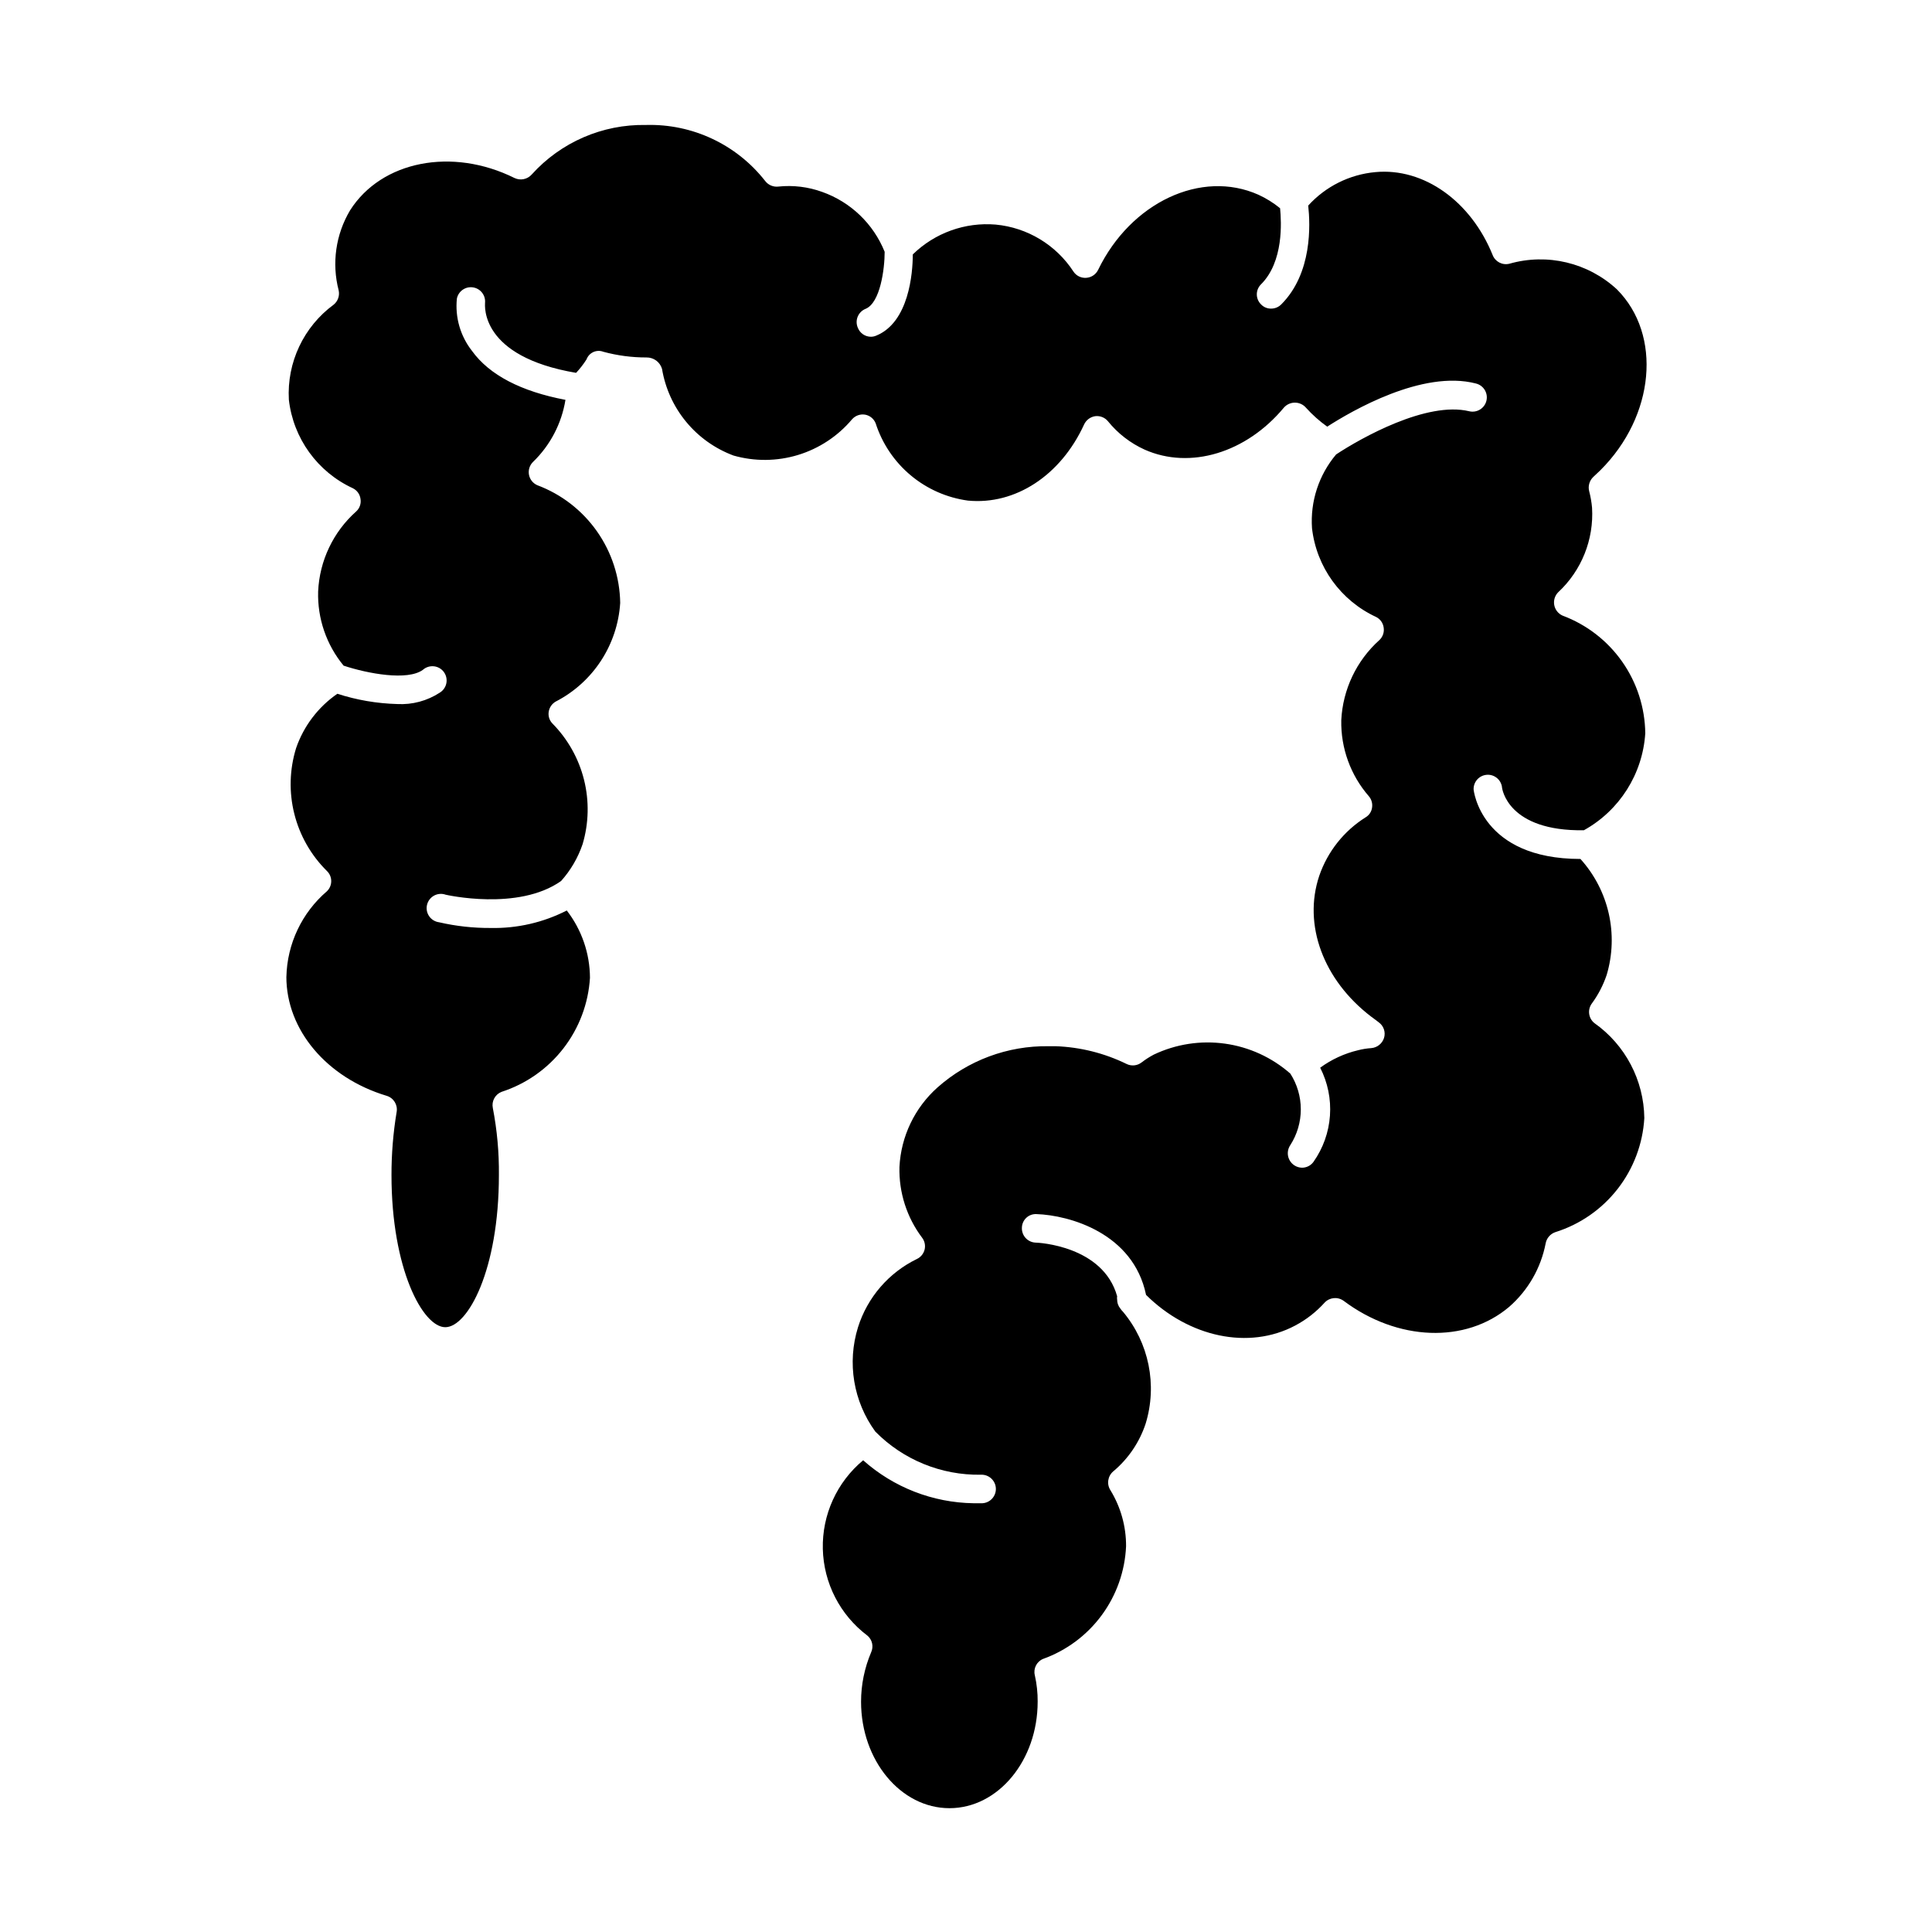
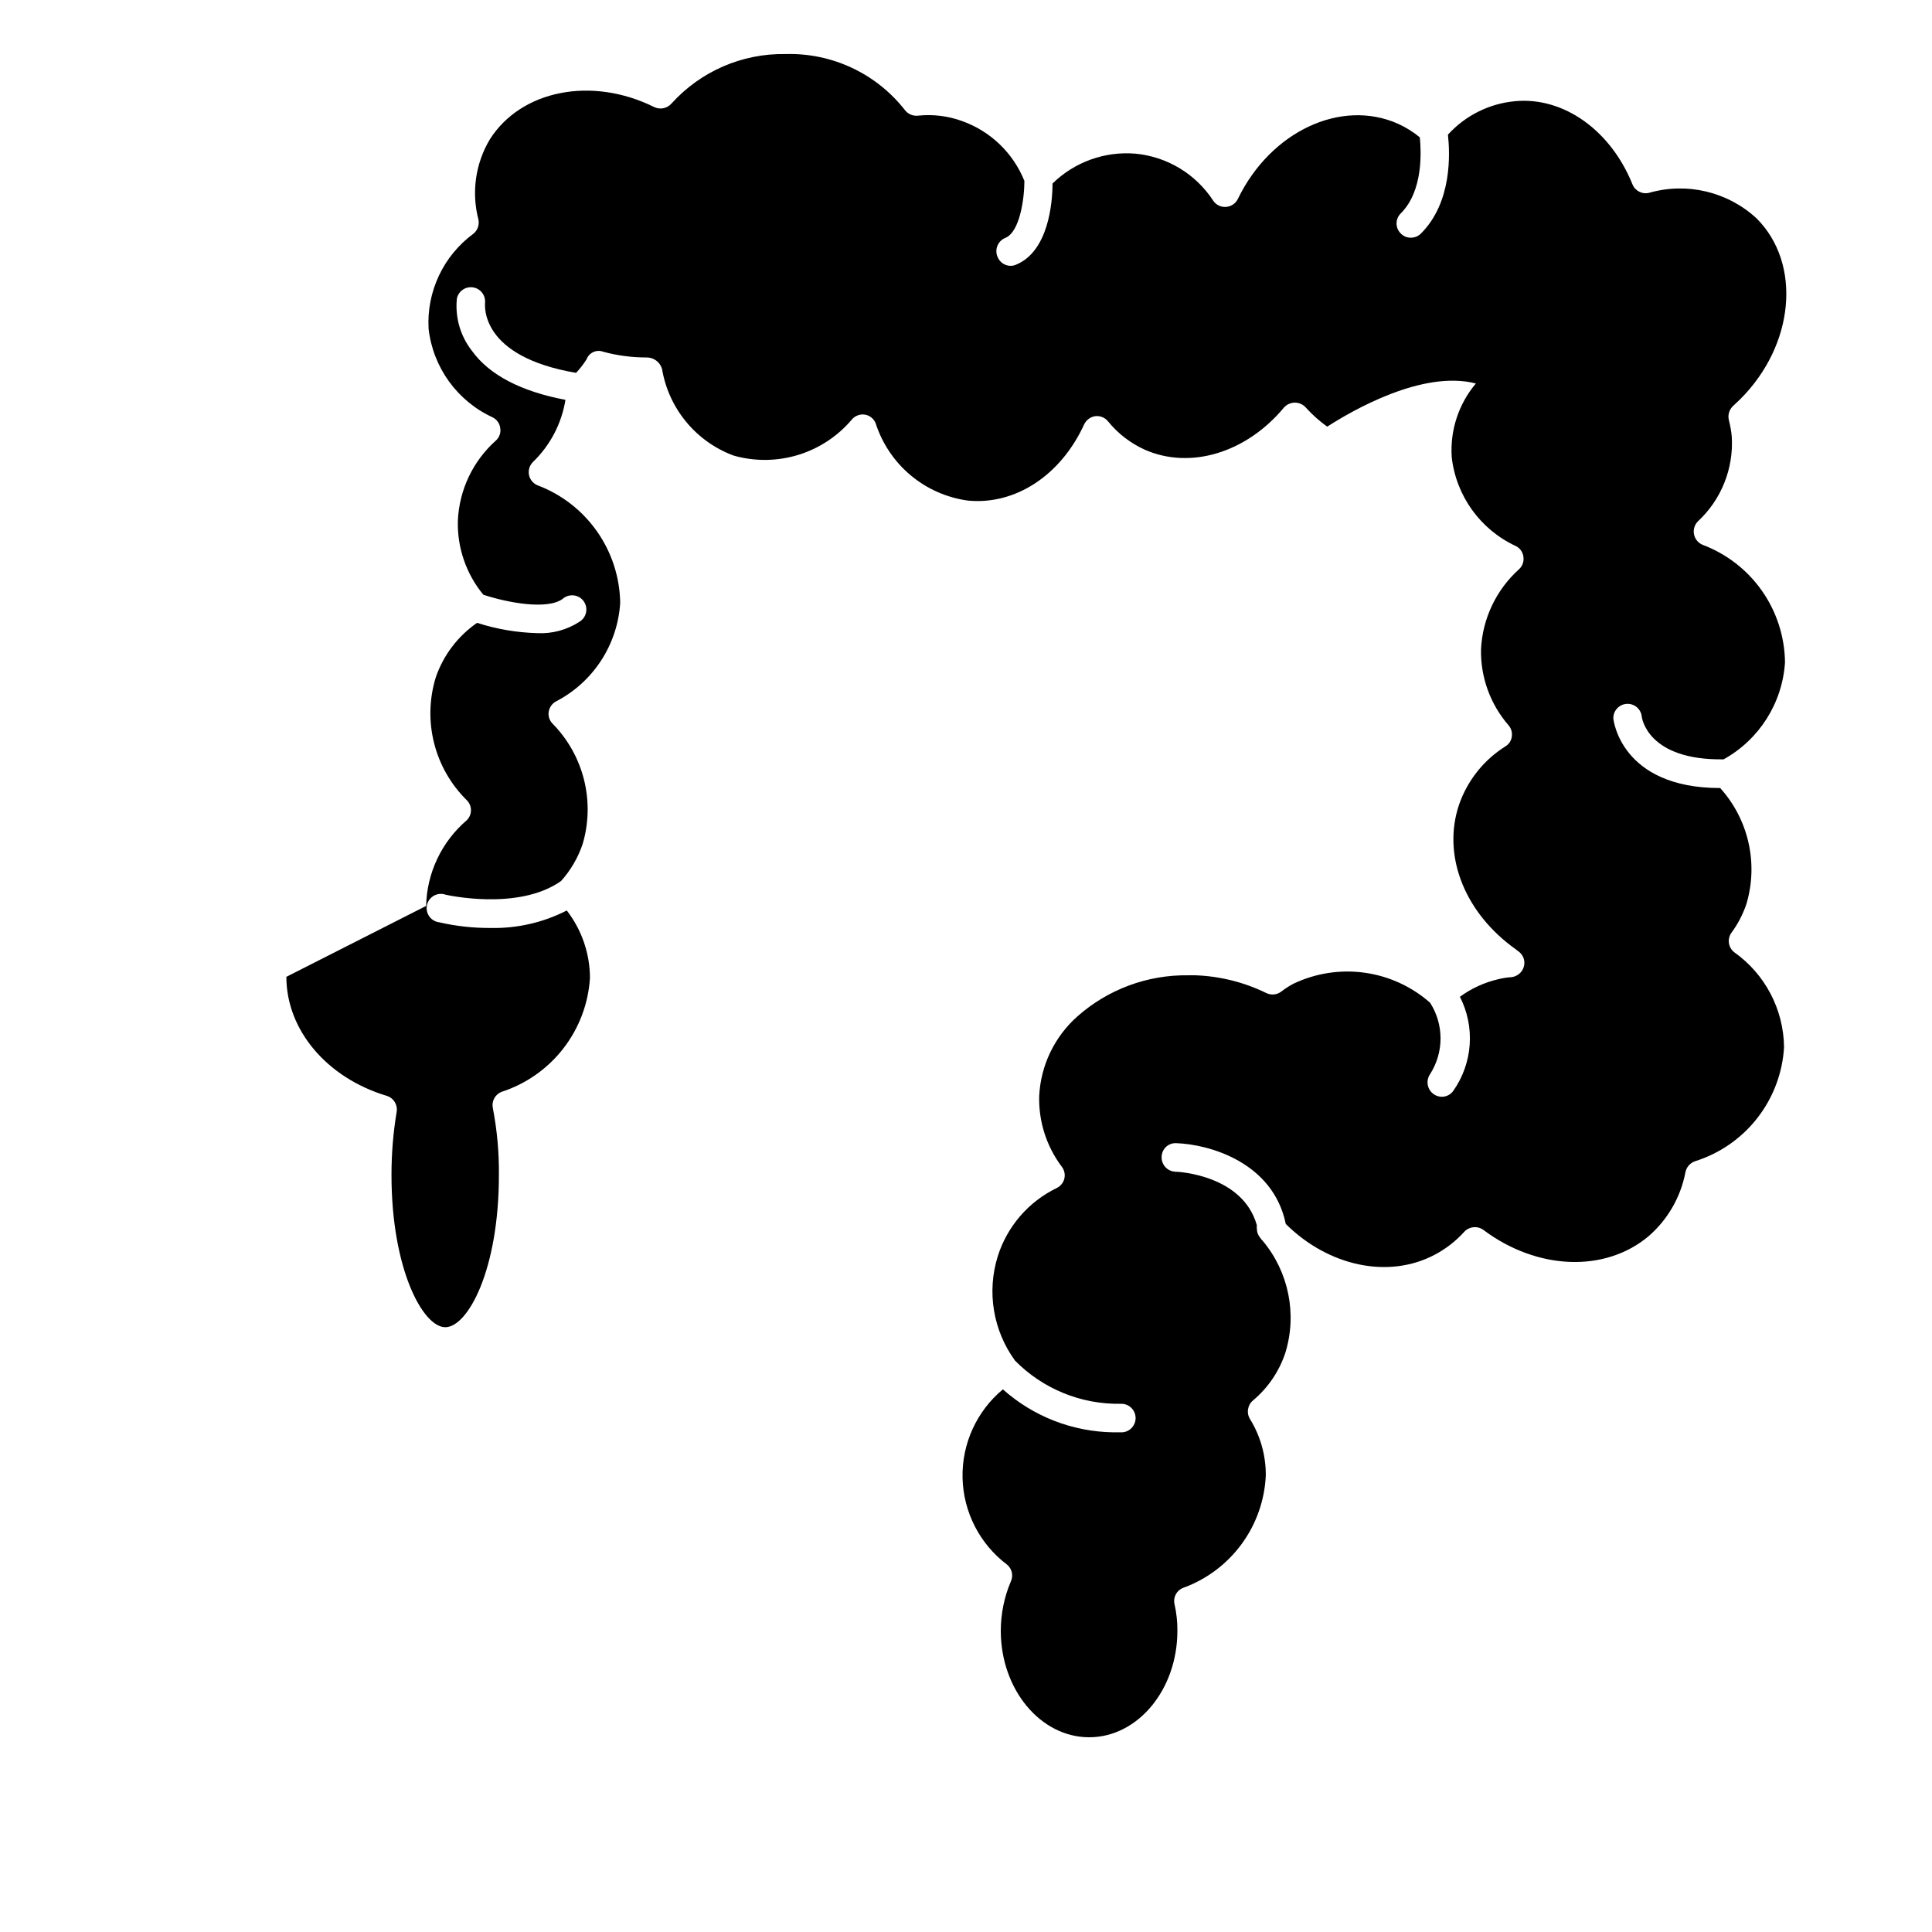
<svg xmlns="http://www.w3.org/2000/svg" fill="#000000" width="800px" height="800px" version="1.1" viewBox="144 144 512 512">
-   <path d="m219.89 402.87c0 14.055 10.68 26.754 26.602 31.539 1.832 0.555 2.957 2.394 2.621 4.281-0.918 5.527-1.371 11.121-1.363 16.727 0 24.887 8.312 40.305 14.258 40.305 5.945 0 14.207-15.113 14.207-40.305 0.062-5.969-0.48-11.926-1.609-17.785-0.375-1.801 0.605-3.609 2.316-4.281 6.488-2.102 12.195-6.113 16.375-11.504 4.176-5.391 6.637-11.918 7.051-18.727-0.031-6.457-2.191-12.727-6.144-17.832-6.231 3.188-13.156 4.781-20.152 4.633-4.613 0.031-9.211-0.477-13.703-1.512-1.062-0.141-2.016-0.723-2.621-1.609-0.609-0.883-0.809-1.98-0.559-3.023 0.25-1.039 0.934-1.926 1.875-2.438 0.941-0.508 2.059-0.594 3.066-0.234 0 0 19.195 4.434 30.582-3.629 2.531-2.824 4.465-6.133 5.691-9.723 1.664-5.566 1.797-11.48 0.387-17.117s-4.309-10.793-8.395-14.926c-0.789-0.832-1.145-1.988-0.957-3.121 0.184-1.125 0.871-2.109 1.863-2.672 9.898-5.102 16.383-15.031 17.078-26.148-0.102-6.801-2.254-13.418-6.172-18.98-3.918-5.562-9.422-9.816-15.793-12.203-1.152-0.5-1.977-1.535-2.211-2.766-0.23-1.234 0.164-2.5 1.051-3.383 4.578-4.414 7.602-10.195 8.617-16.473-11.688-2.215-20.152-6.551-24.789-13-3.07-3.926-4.5-8.895-3.981-13.855 0.418-1.961 2.293-3.258 4.277-2.949s3.379 2.113 3.18 4.109c0 0.707-1.41 14.207 24.133 18.539 1.031-1.102 1.961-2.301 2.769-3.574 0.316-0.859 0.965-1.555 1.797-1.934 0.832-0.379 1.781-0.41 2.637-0.082 3.727 1.012 7.574 1.52 11.438 1.512 1.898-0.035 3.59 1.199 4.129 3.019 0.859 5.16 3.062 10 6.391 14.031 3.324 4.035 7.656 7.117 12.555 8.945 5.598 1.594 11.539 1.539 17.105-0.156 5.566-1.699 10.527-4.969 14.281-9.418 0.871-1.012 2.211-1.492 3.527-1.258 1.262 0.242 2.309 1.117 2.769 2.316 1.734 5.363 4.945 10.133 9.27 13.75 4.324 3.621 9.582 5.941 15.168 6.703 12.543 1.211 24.586-6.648 30.781-20.152 0.543-1.18 1.637-2.012 2.922-2.215 1.301-0.172 2.598 0.344 3.426 1.359 2.613 3.227 5.941 5.797 9.723 7.508 12.043 5.34 26.902 0.855 36.879-11.133 0.738-0.844 1.805-1.328 2.922-1.328 1.121 0 2.188 0.484 2.922 1.328 1.695 1.879 3.586 3.566 5.644 5.035 6.449-4.133 25.191-15.113 39.398-11.438v0.004c2.031 0.484 3.281 2.527 2.797 4.559-0.488 2.031-2.531 3.281-4.562 2.797-11.234-2.719-28.617 7.055-35.266 11.438v-0.004c-4.59 5.441-6.883 12.449-6.398 19.551 1.168 10.266 7.602 19.184 16.98 23.527 1.098 0.543 1.855 1.602 2.012 2.82 0.195 1.234-0.238 2.481-1.156 3.324-6.051 5.445-9.68 13.082-10.078 21.211-0.148 7.391 2.453 14.574 7.305 20.152 0.703 0.82 1.016 1.906 0.859 2.973-0.133 1.094-0.766 2.062-1.715 2.621-5.75 3.613-10.086 9.09-12.293 15.516-4.332 12.949 1.059 27.609 13.805 37.332l1.16 0.855 0.855 0.656c1.273 0.938 1.816 2.57 1.359 4.082-0.465 1.508-1.801 2.586-3.375 2.719-1.172 0.074-2.336 0.262-3.477 0.555-3.633 0.855-7.059 2.434-10.074 4.637 2.004 3.922 2.902 8.32 2.59 12.715s-1.816 8.621-4.356 12.223c-0.707 0.992-1.855 1.574-3.07 1.562-1.406-0.031-2.684-0.832-3.324-2.082-0.645-1.25-0.547-2.754 0.25-3.914 1.812-2.824 2.777-6.113 2.777-9.473 0-3.356-0.965-6.644-2.777-9.469-4.879-4.285-10.902-7.047-17.332-7.941-6.43-0.895-12.98 0.113-18.844 2.902-1.129 0.594-2.211 1.285-3.223 2.066-1.152 0.902-2.723 1.059-4.031 0.402-5.852-2.856-12.234-4.453-18.742-4.688h-1.914c-10.828-0.16-21.324 3.742-29.422 10.934-6.043 5.387-9.672 12.973-10.078 21.059-0.176 6.746 1.938 13.355 5.996 18.742 0.688 0.895 0.934 2.051 0.672 3.148-0.266 1.094-1.012 2.012-2.031 2.496-7.469 3.625-13.117 10.168-15.617 18.086-2.938 9.426-1.234 19.684 4.586 27.66 7.363 7.473 17.469 11.605 27.961 11.434 2.086-0.109 3.867 1.492 3.981 3.578 0.109 2.086-1.492 3.871-3.578 3.981h-2.316c-10.812-0.152-21.203-4.195-29.273-11.387-6.965 5.785-10.902 14.441-10.688 23.496 0.219 9.051 4.562 17.508 11.797 22.957 1.301 1.078 1.715 2.898 1.008 4.434-1.762 4.141-2.672 8.598-2.672 13.098 0 15.566 10.531 28.215 23.426 28.215 12.898 0 23.375-12.645 23.375-28.215h0.004c0.016-2.356-0.238-4.707-0.754-7.004-0.445-1.781 0.477-3.617 2.164-4.332 6.219-2.234 11.637-6.266 15.555-11.586 3.922-5.32 6.172-11.688 6.461-18.289 0.023-5.227-1.406-10.352-4.129-14.812-1.066-1.629-0.738-3.793 0.754-5.039 3.973-3.336 6.941-7.715 8.566-12.645 3.133-10.254 0.879-21.395-5.996-29.625-0.266-0.258-0.504-0.547-0.707-0.855-0.555-0.664-0.855-1.504-0.855-2.367-0.047-0.301-0.047-0.605 0-0.906-3.727-13.352-20.859-14.207-21.613-14.207-1.004-0.043-1.949-0.477-2.629-1.215-0.68-0.738-1.039-1.715-1-2.715 0.016-1.004 0.434-1.957 1.168-2.644 0.73-0.684 1.711-1.039 2.715-0.984 8.715 0.301 25.645 5.039 29.02 21.41 11.336 11.234 27.258 14.66 39.551 8.113h-0.004c2.922-1.547 5.547-3.594 7.758-6.047 1.312-1.414 3.473-1.629 5.039-0.504 14.309 10.73 32.344 11.387 43.883 1.613 5.012-4.371 8.418-10.297 9.672-16.828 0.254-1.383 1.238-2.519 2.57-2.973 6.531-2.051 12.285-6.043 16.496-11.441 4.211-5.398 6.68-11.953 7.082-18.785-0.121-10.039-5.047-19.406-13.25-25.191-1.516-1.23-1.844-3.418-0.758-5.039 1.738-2.344 3.098-4.945 4.031-7.707 3.207-10.758 0.574-22.406-6.953-30.734-26.449 0-28.312-18.289-28.312-18.438-0.051-1.988 1.445-3.676 3.426-3.859 1.977-0.188 3.762 1.191 4.082 3.152 0 0.605 1.613 11.84 21.715 11.539 9.445-5.234 15.578-14.918 16.27-25.695-0.078-6.801-2.211-13.422-6.125-18.988-3.91-5.566-9.414-9.816-15.789-12.199-1.148-0.512-1.977-1.555-2.207-2.793-0.23-1.238 0.16-2.508 1.047-3.402 6.191-5.754 9.484-13.98 8.969-22.418-0.133-1.465-0.383-2.914-0.754-4.332-0.359-1.359 0.047-2.805 1.059-3.781l1.914-1.812c14.41-14.359 16.375-35.871 4.383-47.914-7.664-7.094-18.477-9.672-28.516-6.801-1.852 0.457-3.754-0.535-4.434-2.316-5.746-14.207-18.188-23.176-31.086-21.965-6.828 0.625-13.176 3.789-17.785 8.867 0.555 5.039 1.109 17.938-7.152 26.199v-0.004c-0.707 0.715-1.668 1.113-2.672 1.109-1.004 0.023-1.977-0.379-2.668-1.109-0.723-0.699-1.129-1.664-1.129-2.668 0-1.008 0.406-1.969 1.129-2.672 5.996-5.996 5.391-16.473 5.039-20.152h-0.004c-1.75-1.434-3.684-2.637-5.742-3.578-15.113-6.75-33.805 2.016-42.473 19.902-0.586 1.211-1.777 2.019-3.121 2.117-1.359 0.113-2.676-0.523-3.426-1.664-4.613-7.07-12.199-11.652-20.605-12.445-8.125-0.68-16.141 2.211-21.969 7.91 0 5.039-1.059 17.984-9.672 21.512-0.445 0.195-0.926 0.301-1.41 0.305-1.535 0-2.918-0.938-3.477-2.367-0.414-0.941-0.43-2.008-0.039-2.961 0.391-0.949 1.148-1.699 2.106-2.078 3.879-1.613 5.039-10.578 5.039-15.113h-0.004c-2.992-7.422-9.027-13.203-16.574-15.871-3.707-1.34-7.668-1.82-11.586-1.41-1.363 0.164-2.707-0.414-3.527-1.512-7.586-9.668-19.305-15.164-31.59-14.812-11.496-0.211-22.52 4.566-30.227 13.098-1.145 1.312-3.016 1.703-4.586 0.957-16.523-8.211-35.266-4.535-43.578 8.566-3.801 6.383-4.891 14.02-3.023 21.211 0.309 1.406-0.199 2.863-1.312 3.777-7.965 5.848-12.441 15.324-11.887 25.191 1.164 10.254 7.602 19.156 16.977 23.477 1.113 0.555 1.875 1.637 2.016 2.871 0.195 1.219-0.242 2.453-1.16 3.277-6.078 5.422-9.711 13.07-10.074 21.207-0.207 7.152 2.195 14.137 6.75 19.652 6.398 2.117 16.93 4.082 21.008 1.109v-0.004c0.793-0.703 1.848-1.043 2.902-0.934 1.055 0.105 2.016 0.652 2.648 1.504 0.629 0.855 0.875 1.934 0.672 2.973-0.203 1.043-0.832 1.949-1.738 2.504-3.344 2.184-7.297 3.242-11.285 3.023-5.391-0.148-10.734-1.066-15.867-2.723-5.09 3.516-8.922 8.562-10.934 14.41-1.746 5.652-1.91 11.676-0.469 17.414 1.438 5.738 4.422 10.973 8.629 15.133 0.738 0.703 1.152 1.676 1.152 2.695 0 1.02-0.414 1.992-1.152 2.695-6.633 5.691-10.535 13.934-10.73 22.672z" />
+   <path d="m219.89 402.87c0 14.055 10.68 26.754 26.602 31.539 1.832 0.555 2.957 2.394 2.621 4.281-0.918 5.527-1.371 11.121-1.363 16.727 0 24.887 8.312 40.305 14.258 40.305 5.945 0 14.207-15.113 14.207-40.305 0.062-5.969-0.48-11.926-1.609-17.785-0.375-1.801 0.605-3.609 2.316-4.281 6.488-2.102 12.195-6.113 16.375-11.504 4.176-5.391 6.637-11.918 7.051-18.727-0.031-6.457-2.191-12.727-6.144-17.832-6.231 3.188-13.156 4.781-20.152 4.633-4.613 0.031-9.211-0.477-13.703-1.512-1.062-0.141-2.016-0.723-2.621-1.609-0.609-0.883-0.809-1.98-0.559-3.023 0.25-1.039 0.934-1.926 1.875-2.438 0.941-0.508 2.059-0.594 3.066-0.234 0 0 19.195 4.434 30.582-3.629 2.531-2.824 4.465-6.133 5.691-9.723 1.664-5.566 1.797-11.48 0.387-17.117s-4.309-10.793-8.395-14.926c-0.789-0.832-1.145-1.988-0.957-3.121 0.184-1.125 0.871-2.109 1.863-2.672 9.898-5.102 16.383-15.031 17.078-26.148-0.102-6.801-2.254-13.418-6.172-18.98-3.918-5.562-9.422-9.816-15.793-12.203-1.152-0.5-1.977-1.535-2.211-2.766-0.23-1.234 0.164-2.5 1.051-3.383 4.578-4.414 7.602-10.195 8.617-16.473-11.688-2.215-20.152-6.551-24.789-13-3.07-3.926-4.5-8.895-3.981-13.855 0.418-1.961 2.293-3.258 4.277-2.949s3.379 2.113 3.18 4.109c0 0.707-1.41 14.207 24.133 18.539 1.031-1.102 1.961-2.301 2.769-3.574 0.316-0.859 0.965-1.555 1.797-1.934 0.832-0.379 1.781-0.41 2.637-0.082 3.727 1.012 7.574 1.52 11.438 1.512 1.898-0.035 3.59 1.199 4.129 3.019 0.859 5.16 3.062 10 6.391 14.031 3.324 4.035 7.656 7.117 12.555 8.945 5.598 1.594 11.539 1.539 17.105-0.156 5.566-1.699 10.527-4.969 14.281-9.418 0.871-1.012 2.211-1.492 3.527-1.258 1.262 0.242 2.309 1.117 2.769 2.316 1.734 5.363 4.945 10.133 9.27 13.75 4.324 3.621 9.582 5.941 15.168 6.703 12.543 1.211 24.586-6.648 30.781-20.152 0.543-1.18 1.637-2.012 2.922-2.215 1.301-0.172 2.598 0.344 3.426 1.359 2.613 3.227 5.941 5.797 9.723 7.508 12.043 5.34 26.902 0.855 36.879-11.133 0.738-0.844 1.805-1.328 2.922-1.328 1.121 0 2.188 0.484 2.922 1.328 1.695 1.879 3.586 3.566 5.644 5.035 6.449-4.133 25.191-15.113 39.398-11.438v0.004v-0.004c-4.59 5.441-6.883 12.449-6.398 19.551 1.168 10.266 7.602 19.184 16.98 23.527 1.098 0.543 1.855 1.602 2.012 2.82 0.195 1.234-0.238 2.481-1.156 3.324-6.051 5.445-9.68 13.082-10.078 21.211-0.148 7.391 2.453 14.574 7.305 20.152 0.703 0.82 1.016 1.906 0.859 2.973-0.133 1.094-0.766 2.062-1.715 2.621-5.75 3.613-10.086 9.09-12.293 15.516-4.332 12.949 1.059 27.609 13.805 37.332l1.16 0.855 0.855 0.656c1.273 0.938 1.816 2.57 1.359 4.082-0.465 1.508-1.801 2.586-3.375 2.719-1.172 0.074-2.336 0.262-3.477 0.555-3.633 0.855-7.059 2.434-10.074 4.637 2.004 3.922 2.902 8.32 2.59 12.715s-1.816 8.621-4.356 12.223c-0.707 0.992-1.855 1.574-3.07 1.562-1.406-0.031-2.684-0.832-3.324-2.082-0.645-1.25-0.547-2.754 0.25-3.914 1.812-2.824 2.777-6.113 2.777-9.473 0-3.356-0.965-6.644-2.777-9.469-4.879-4.285-10.902-7.047-17.332-7.941-6.43-0.895-12.98 0.113-18.844 2.902-1.129 0.594-2.211 1.285-3.223 2.066-1.152 0.902-2.723 1.059-4.031 0.402-5.852-2.856-12.234-4.453-18.742-4.688h-1.914c-10.828-0.16-21.324 3.742-29.422 10.934-6.043 5.387-9.672 12.973-10.078 21.059-0.176 6.746 1.938 13.355 5.996 18.742 0.688 0.895 0.934 2.051 0.672 3.148-0.266 1.094-1.012 2.012-2.031 2.496-7.469 3.625-13.117 10.168-15.617 18.086-2.938 9.426-1.234 19.684 4.586 27.66 7.363 7.473 17.469 11.605 27.961 11.434 2.086-0.109 3.867 1.492 3.981 3.578 0.109 2.086-1.492 3.871-3.578 3.981h-2.316c-10.812-0.152-21.203-4.195-29.273-11.387-6.965 5.785-10.902 14.441-10.688 23.496 0.219 9.051 4.562 17.508 11.797 22.957 1.301 1.078 1.715 2.898 1.008 4.434-1.762 4.141-2.672 8.598-2.672 13.098 0 15.566 10.531 28.215 23.426 28.215 12.898 0 23.375-12.645 23.375-28.215h0.004c0.016-2.356-0.238-4.707-0.754-7.004-0.445-1.781 0.477-3.617 2.164-4.332 6.219-2.234 11.637-6.266 15.555-11.586 3.922-5.32 6.172-11.688 6.461-18.289 0.023-5.227-1.406-10.352-4.129-14.812-1.066-1.629-0.738-3.793 0.754-5.039 3.973-3.336 6.941-7.715 8.566-12.645 3.133-10.254 0.879-21.395-5.996-29.625-0.266-0.258-0.504-0.547-0.707-0.855-0.555-0.664-0.855-1.504-0.855-2.367-0.047-0.301-0.047-0.605 0-0.906-3.727-13.352-20.859-14.207-21.613-14.207-1.004-0.043-1.949-0.477-2.629-1.215-0.68-0.738-1.039-1.715-1-2.715 0.016-1.004 0.434-1.957 1.168-2.644 0.73-0.684 1.711-1.039 2.715-0.984 8.715 0.301 25.645 5.039 29.02 21.41 11.336 11.234 27.258 14.66 39.551 8.113h-0.004c2.922-1.547 5.547-3.594 7.758-6.047 1.312-1.414 3.473-1.629 5.039-0.504 14.309 10.73 32.344 11.387 43.883 1.613 5.012-4.371 8.418-10.297 9.672-16.828 0.254-1.383 1.238-2.519 2.57-2.973 6.531-2.051 12.285-6.043 16.496-11.441 4.211-5.398 6.68-11.953 7.082-18.785-0.121-10.039-5.047-19.406-13.25-25.191-1.516-1.23-1.844-3.418-0.758-5.039 1.738-2.344 3.098-4.945 4.031-7.707 3.207-10.758 0.574-22.406-6.953-30.734-26.449 0-28.312-18.289-28.312-18.438-0.051-1.988 1.445-3.676 3.426-3.859 1.977-0.188 3.762 1.191 4.082 3.152 0 0.605 1.613 11.84 21.715 11.539 9.445-5.234 15.578-14.918 16.27-25.695-0.078-6.801-2.211-13.422-6.125-18.988-3.91-5.566-9.414-9.816-15.789-12.199-1.148-0.512-1.977-1.555-2.207-2.793-0.23-1.238 0.16-2.508 1.047-3.402 6.191-5.754 9.484-13.98 8.969-22.418-0.133-1.465-0.383-2.914-0.754-4.332-0.359-1.359 0.047-2.805 1.059-3.781l1.914-1.812c14.41-14.359 16.375-35.871 4.383-47.914-7.664-7.094-18.477-9.672-28.516-6.801-1.852 0.457-3.754-0.535-4.434-2.316-5.746-14.207-18.188-23.176-31.086-21.965-6.828 0.625-13.176 3.789-17.785 8.867 0.555 5.039 1.109 17.938-7.152 26.199v-0.004c-0.707 0.715-1.668 1.113-2.672 1.109-1.004 0.023-1.977-0.379-2.668-1.109-0.723-0.699-1.129-1.664-1.129-2.668 0-1.008 0.406-1.969 1.129-2.672 5.996-5.996 5.391-16.473 5.039-20.152h-0.004c-1.75-1.434-3.684-2.637-5.742-3.578-15.113-6.75-33.805 2.016-42.473 19.902-0.586 1.211-1.777 2.019-3.121 2.117-1.359 0.113-2.676-0.523-3.426-1.664-4.613-7.07-12.199-11.652-20.605-12.445-8.125-0.68-16.141 2.211-21.969 7.91 0 5.039-1.059 17.984-9.672 21.512-0.445 0.195-0.926 0.301-1.41 0.305-1.535 0-2.918-0.938-3.477-2.367-0.414-0.941-0.43-2.008-0.039-2.961 0.391-0.949 1.148-1.699 2.106-2.078 3.879-1.613 5.039-10.578 5.039-15.113h-0.004c-2.992-7.422-9.027-13.203-16.574-15.871-3.707-1.34-7.668-1.82-11.586-1.41-1.363 0.164-2.707-0.414-3.527-1.512-7.586-9.668-19.305-15.164-31.59-14.812-11.496-0.211-22.52 4.566-30.227 13.098-1.145 1.312-3.016 1.703-4.586 0.957-16.523-8.211-35.266-4.535-43.578 8.566-3.801 6.383-4.891 14.02-3.023 21.211 0.309 1.406-0.199 2.863-1.312 3.777-7.965 5.848-12.441 15.324-11.887 25.191 1.164 10.254 7.602 19.156 16.977 23.477 1.113 0.555 1.875 1.637 2.016 2.871 0.195 1.219-0.242 2.453-1.16 3.277-6.078 5.422-9.711 13.07-10.074 21.207-0.207 7.152 2.195 14.137 6.75 19.652 6.398 2.117 16.93 4.082 21.008 1.109v-0.004c0.793-0.703 1.848-1.043 2.902-0.934 1.055 0.105 2.016 0.652 2.648 1.504 0.629 0.855 0.875 1.934 0.672 2.973-0.203 1.043-0.832 1.949-1.738 2.504-3.344 2.184-7.297 3.242-11.285 3.023-5.391-0.148-10.734-1.066-15.867-2.723-5.09 3.516-8.922 8.562-10.934 14.41-1.746 5.652-1.91 11.676-0.469 17.414 1.438 5.738 4.422 10.973 8.629 15.133 0.738 0.703 1.152 1.676 1.152 2.695 0 1.02-0.414 1.992-1.152 2.695-6.633 5.691-10.535 13.934-10.73 22.672z" />
</svg>